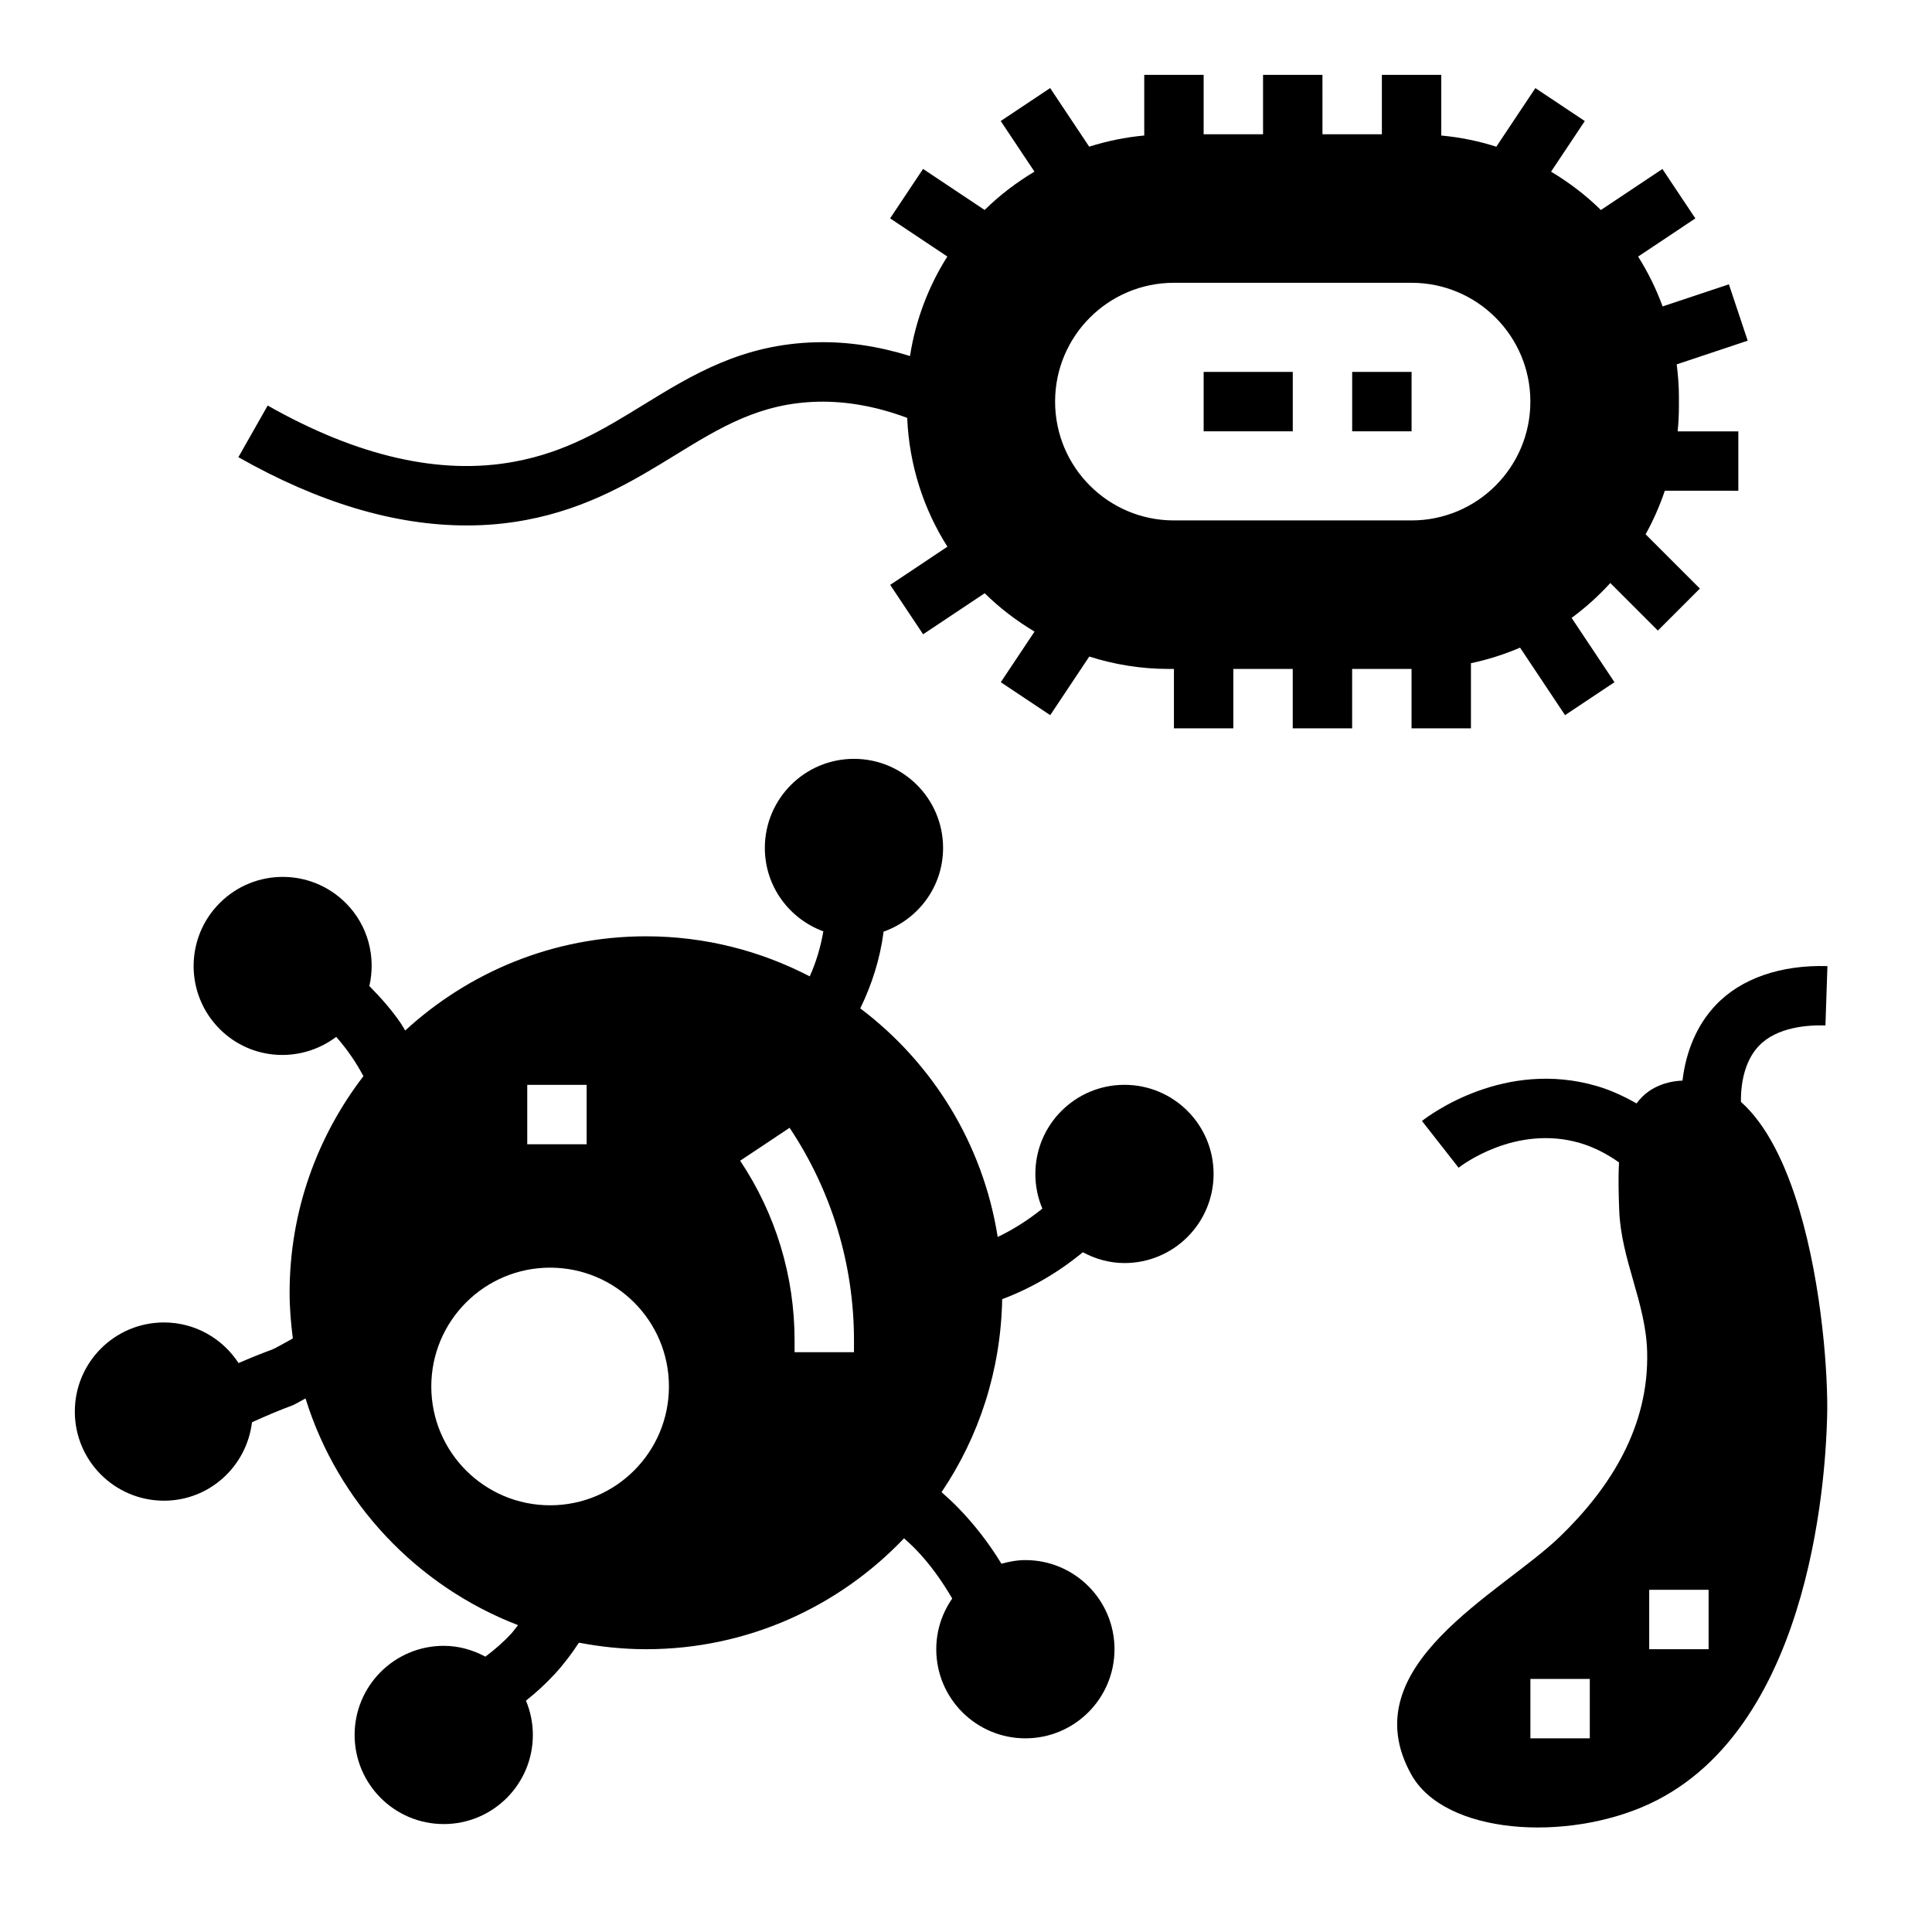
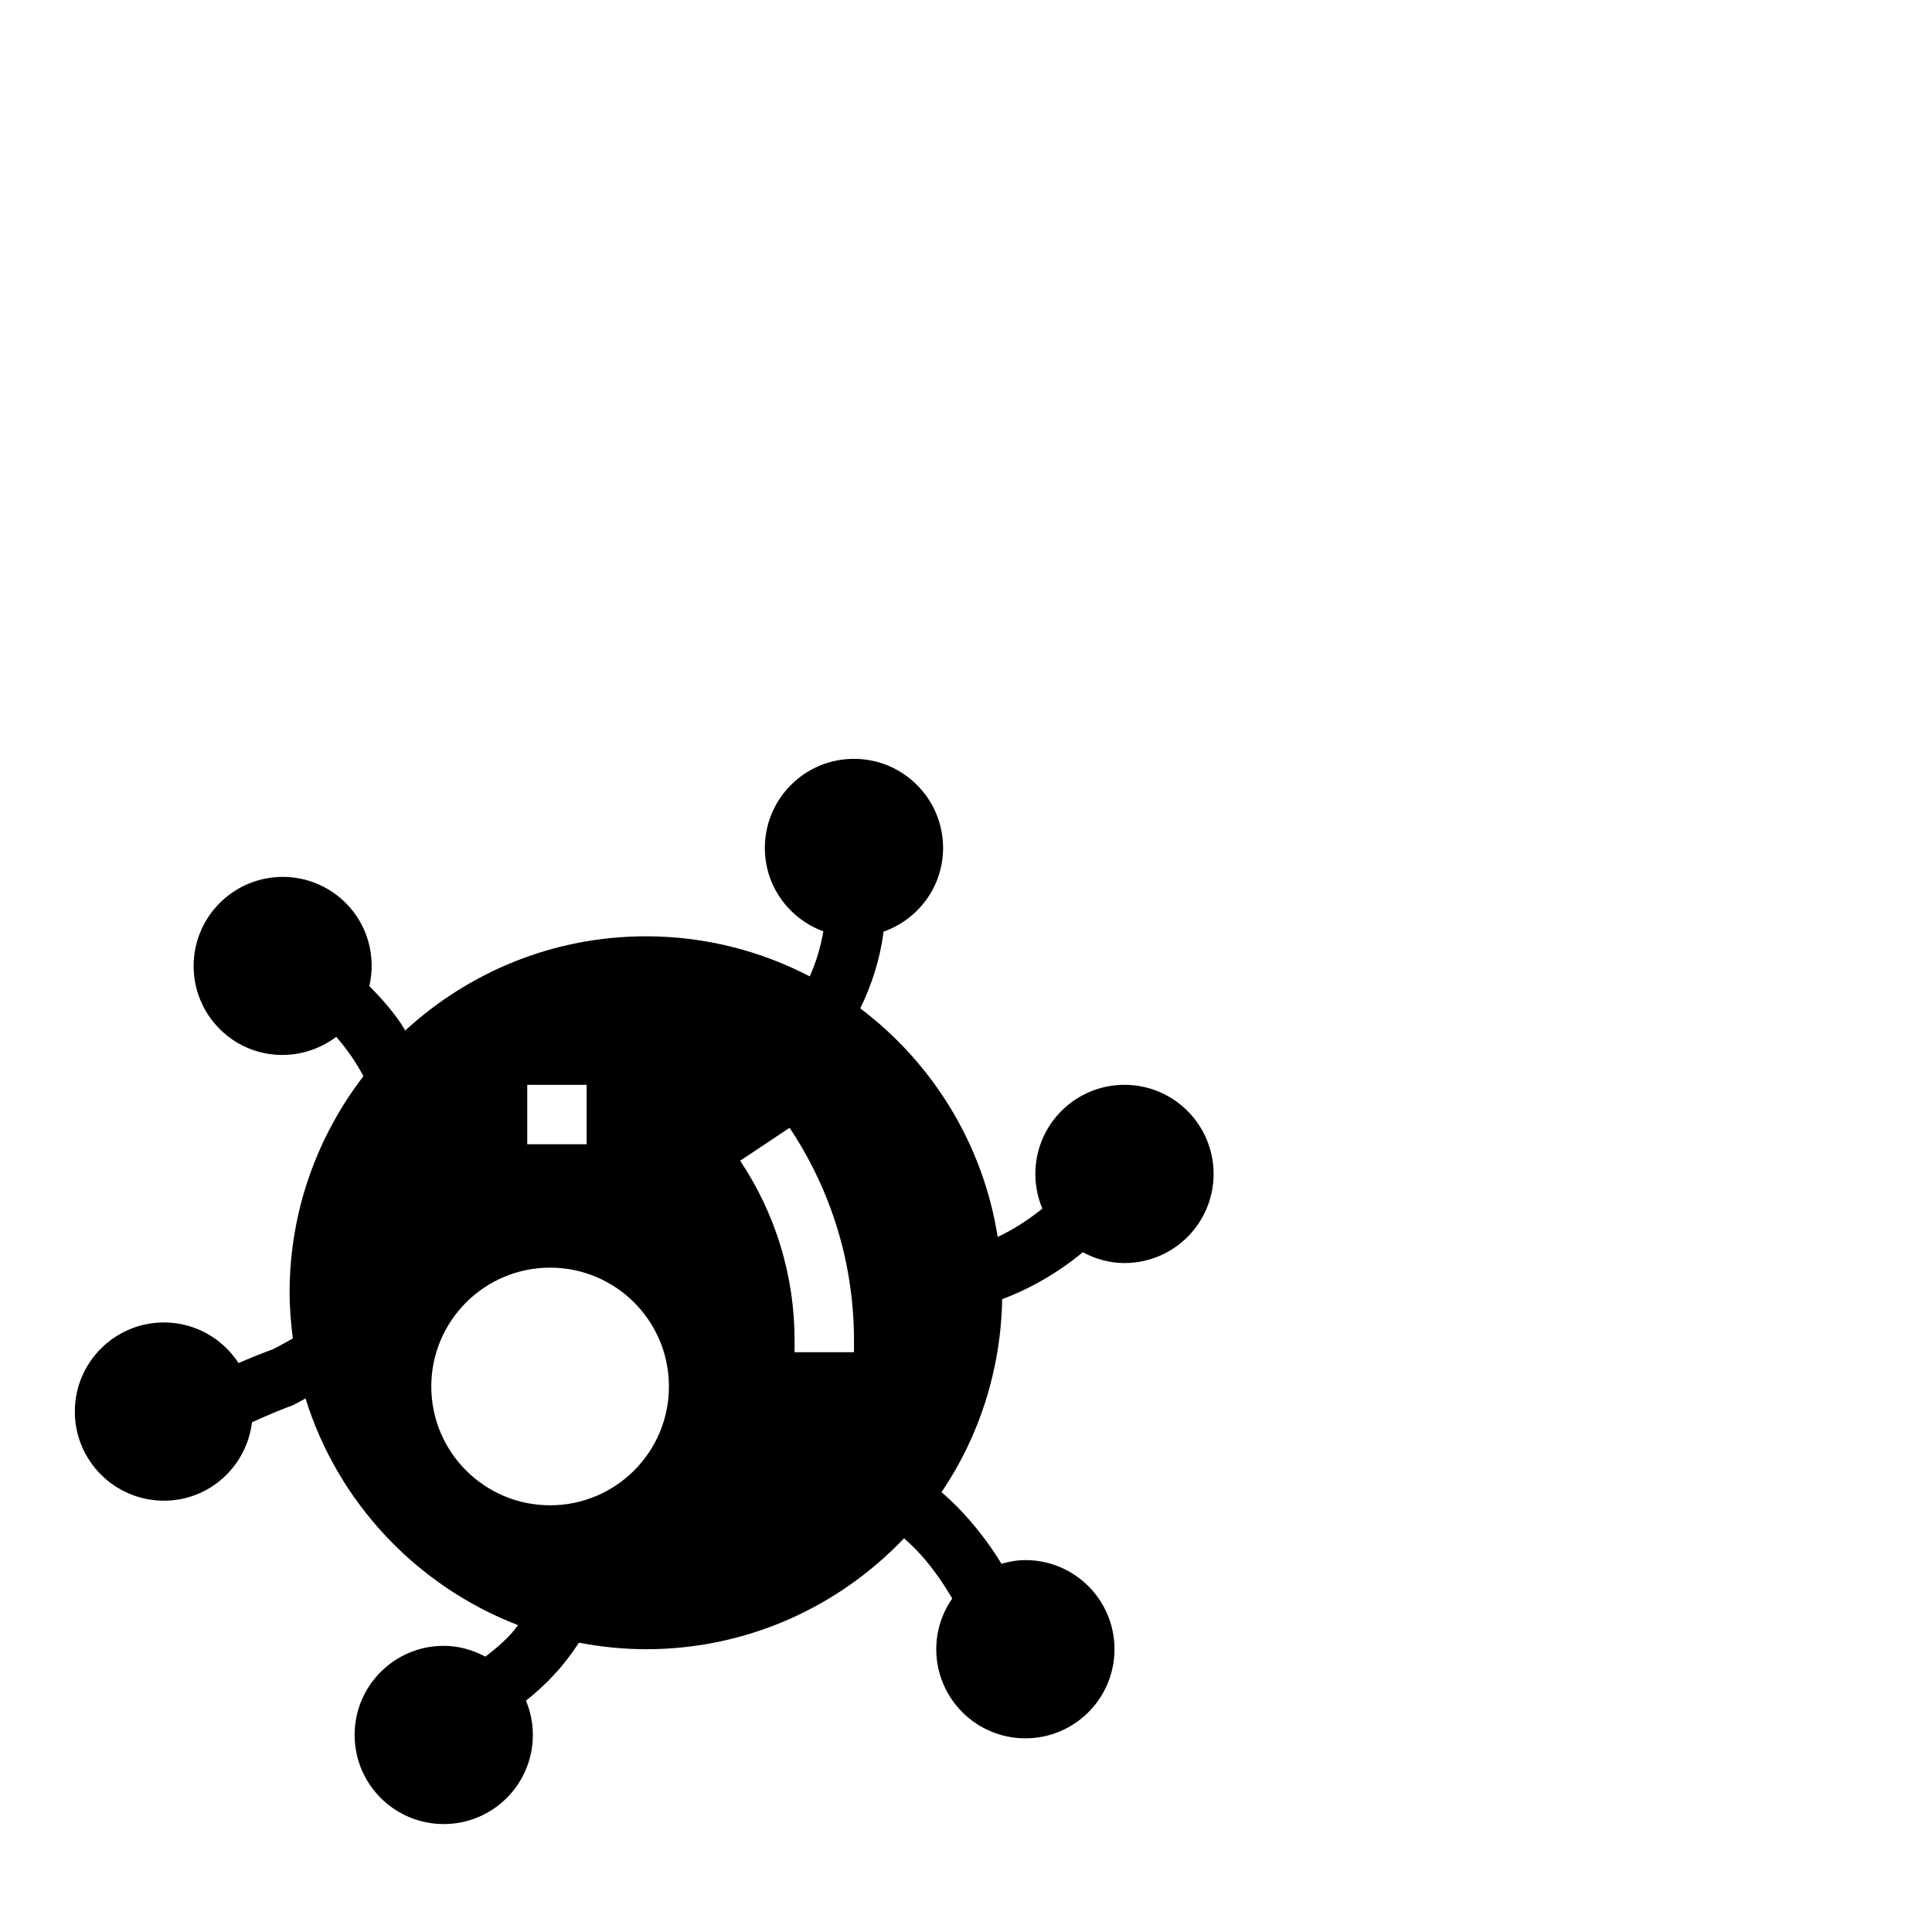
<svg xmlns="http://www.w3.org/2000/svg" fill="#000000" width="800px" height="800px" version="1.1" viewBox="144 144 512 512">
  <g>
    <path d="m187.45 541.7c12.074 0 21.922-9.102 23.332-20.789 3.582-1.629 7.203-3.172 10.887-4.535 0.277-0.102 1.527-0.789 3.297-1.785 8.566 27.629 29.512 49.75 56.316 60.086-0.629 0.762-1.172 1.582-1.859 2.32-2.039 2.211-4.344 4.188-6.785 6.031-3.305-1.762-7.031-2.867-11.043-2.867-13.043 0-23.617 10.57-23.617 23.617 0 13.043 10.57 23.617 23.617 23.617 13.043 0 23.617-10.57 23.617-23.617 0-3.219-0.652-6.289-1.828-9.086 2.723-2.156 5.266-4.488 7.59-7.016 2.394-2.582 4.512-5.398 6.453-8.352 5.773 1.105 11.711 1.734 17.789 1.734 26.922 0 51.16-11.32 68.367-29.395 0.977 0.883 1.945 1.746 2.914 2.738 3.906 4 7.086 8.5 9.855 13.227-2.656 3.816-4.231 8.43-4.231 13.43 0 13.043 10.57 23.617 23.617 23.617 13.043 0 23.617-10.57 23.617-23.617 0-13.043-10.57-23.617-23.617-23.617-2.211 0-4.312 0.402-6.344 0.969-3.273-5.383-7.156-10.422-11.645-15.012-1.395-1.426-2.809-2.707-4.227-3.969 9.895-14.633 15.719-32.211 16.066-51.129 7.754-2.938 14.902-7.102 21.371-12.445 3.309 1.773 7.031 2.867 11.039 2.867 13.043 0 23.617-10.57 23.617-23.617 0-13.043-10.57-23.617-23.617-23.617-13.043 0-23.617 10.57-23.617 23.617 0 3.258 0.66 6.367 1.859 9.195-3.676 2.953-7.598 5.488-11.84 7.504-3.898-24.695-17.301-46.152-36.414-60.574 3.117-6.422 5.211-13.113 6.125-19.957 0.016-0.125 0.008-0.25 0.023-0.371 9.18-3.234 15.793-11.902 15.793-22.184 0-13.043-10.57-23.617-23.617-23.617-13.043 0-23.617 10.57-23.617 23.617 0 10.18 6.473 18.773 15.5 22.098-0.691 4.062-1.875 8.062-3.598 11.934-12.992-6.746-27.727-10.621-43.383-10.621-24.641 0-47.004 9.516-63.828 24.969-0.371-0.574-0.668-1.188-1.055-1.754-2.434-3.59-5.336-6.894-8.445-10.027 1.762-7.668-0.277-16.035-6.25-22.012-9.227-9.227-24.176-9.227-33.402 0-9.227 9.227-9.227 24.176 0 33.402 8.438 8.438 21.617 9.062 30.867 2.07 1.52 1.723 2.922 3.535 4.195 5.406 1.102 1.629 2.094 3.297 3.016 5.008-12.219 15.918-19.562 35.777-19.562 57.402 0 4.117 0.355 8.141 0.859 12.113-2.809 1.566-4.93 2.723-5.391 2.898-3.023 1.117-6.031 2.332-8.996 3.621-4.219-6.469-11.484-10.762-19.773-10.762-13.043 0-23.617 10.57-23.617 23.617 0 13.043 10.574 23.617 23.617 23.617zm165.8-98.824c11.164 16.742 17.066 36.234 17.066 56.363v3.102h-15.742v-3.109c0-17.012-4.984-33.48-14.422-47.633zm-69.523-11.383h15.742v15.742h-15.742zm6.059 48.449c17.391 0 31.488 14.098 31.488 31.488s-14.098 31.488-31.488 31.488c-17.391 0-31.488-14.098-31.488-31.488 0-17.387 14.102-31.488 31.488-31.488z" />
-     <path d="m502.34 242.56h15.742v15.742h-15.742z" />
-     <path d="m283.37 281.81c16.594-3.102 28.75-10.562 39.477-17.152 12.113-7.438 22.578-13.863 38.008-14.199 7.723-0.156 15.602 1.316 23.562 4.281 0.535 12.531 4.344 24.184 10.66 34.141l-15.168 10.117 8.73 13.098 16.32-10.879c3.953 3.906 8.406 7.289 13.203 10.164l-8.941 13.414 13.098 8.73 10.352-15.531c6.644 2.121 13.734 3.285 21.113 3.285h1.32v15.742h15.742v-15.742h15.742v15.742h15.742v-15.742h15.742v15.742h15.742v-17.262c4.519-0.953 8.871-2.348 13.02-4.125l11.918 17.887 13.098-8.73-11.359-17.043c3.723-2.738 7.156-5.832 10.258-9.242l12.602 12.602 11.133-11.133-14.383-14.383c2.039-3.652 3.731-7.519 5.094-11.539l19.48 0.004v-15.742h-16.074c0.203-2.168 0.328-4.348 0.328-6.559v-2.644c0-2.906-0.234-5.746-0.582-8.551l18.812-6.273-4.984-14.934-17.562 5.856c-1.707-4.66-3.883-9.078-6.496-13.211l15.168-10.117-8.73-13.098-16.305 10.875c-3.953-3.906-8.406-7.289-13.203-10.164l8.941-13.414-13.098-8.73-10.352 15.531c-4.664-1.496-9.547-2.492-14.586-2.965v-16.078h-15.742v15.742h-15.742l-0.004-15.742h-15.742v15.742h-15.742v-15.742h-15.742v16.074c-5.039 0.473-9.918 1.473-14.586 2.961l-10.352-15.531-13.098 8.73 8.941 13.414c-4.793 2.875-9.242 6.258-13.203 10.164l-16.32-10.879-8.73 13.098 15.168 10.117c-4.984 7.863-8.398 16.781-9.895 26.363-8.281-2.566-16.555-3.848-24.703-3.644-19.664 0.434-32.984 8.613-45.871 16.531-10.484 6.445-20.395 12.531-34.141 15.09-19.586 3.699-41.629-1.309-65.504-14.855l-7.769 13.688c21.207 12.035 41.461 18.09 60.418 18.09 5.371 0.02 10.629-0.469 15.777-1.438zm171.73-62.867h62.977c17.391 0 31.488 14.098 31.488 31.488 0 17.391-14.098 31.488-31.488 31.488h-62.977c-17.391 0-31.488-14.098-31.488-31.488 0-17.391 14.102-31.488 31.488-31.488z" />
-     <path d="m462.98 242.56h23.617v15.742h-23.617z" />
-     <path d="m627.76 415.76 0.527-15.734c-12.336-0.355-22.875 3.242-29.574 10.312-4.953 5.188-7.91 12.195-8.84 20.035-0.707 0.047-1.41 0.078-2.133 0.195-2.356 0.371-4.668 1.172-6.762 2.613-1.309 0.906-2.356 2.023-3.281 3.234-3.305-1.875-6.762-3.481-10.43-4.574-24.488-7.195-44.258 7.535-46.43 9.227l9.707 12.391c0.605-0.48 15.043-11.586 32.242-6.527 3.691 1.109 7.133 2.891 10.273 5.125-0.234 4.18-0.102 8.527 0.047 12.617 0.48 13.203 7.078 24.52 7.406 37.621 0.496 19.578-9.492 35.785-23.152 48.965-15.727 15.168-55.363 34.211-39.367 62.984 8.895 15.996 41.164 17.941 62.977 7.871 44.68-20.625 46.918-92.254 47.23-102.34 0.34-10.832-1.289-34.832-7.375-55.254-3.512-11.777-8.508-22.332-15.461-28.512-0.07-6.055 1.496-11.414 4.738-14.816 4.832-5.09 13.145-5.578 17.656-5.438zm-62.449 188.91h-15.742v-15.742h15.742zm31.488-23.617h-15.742v-15.742h15.742z" />
  </g>
</svg>